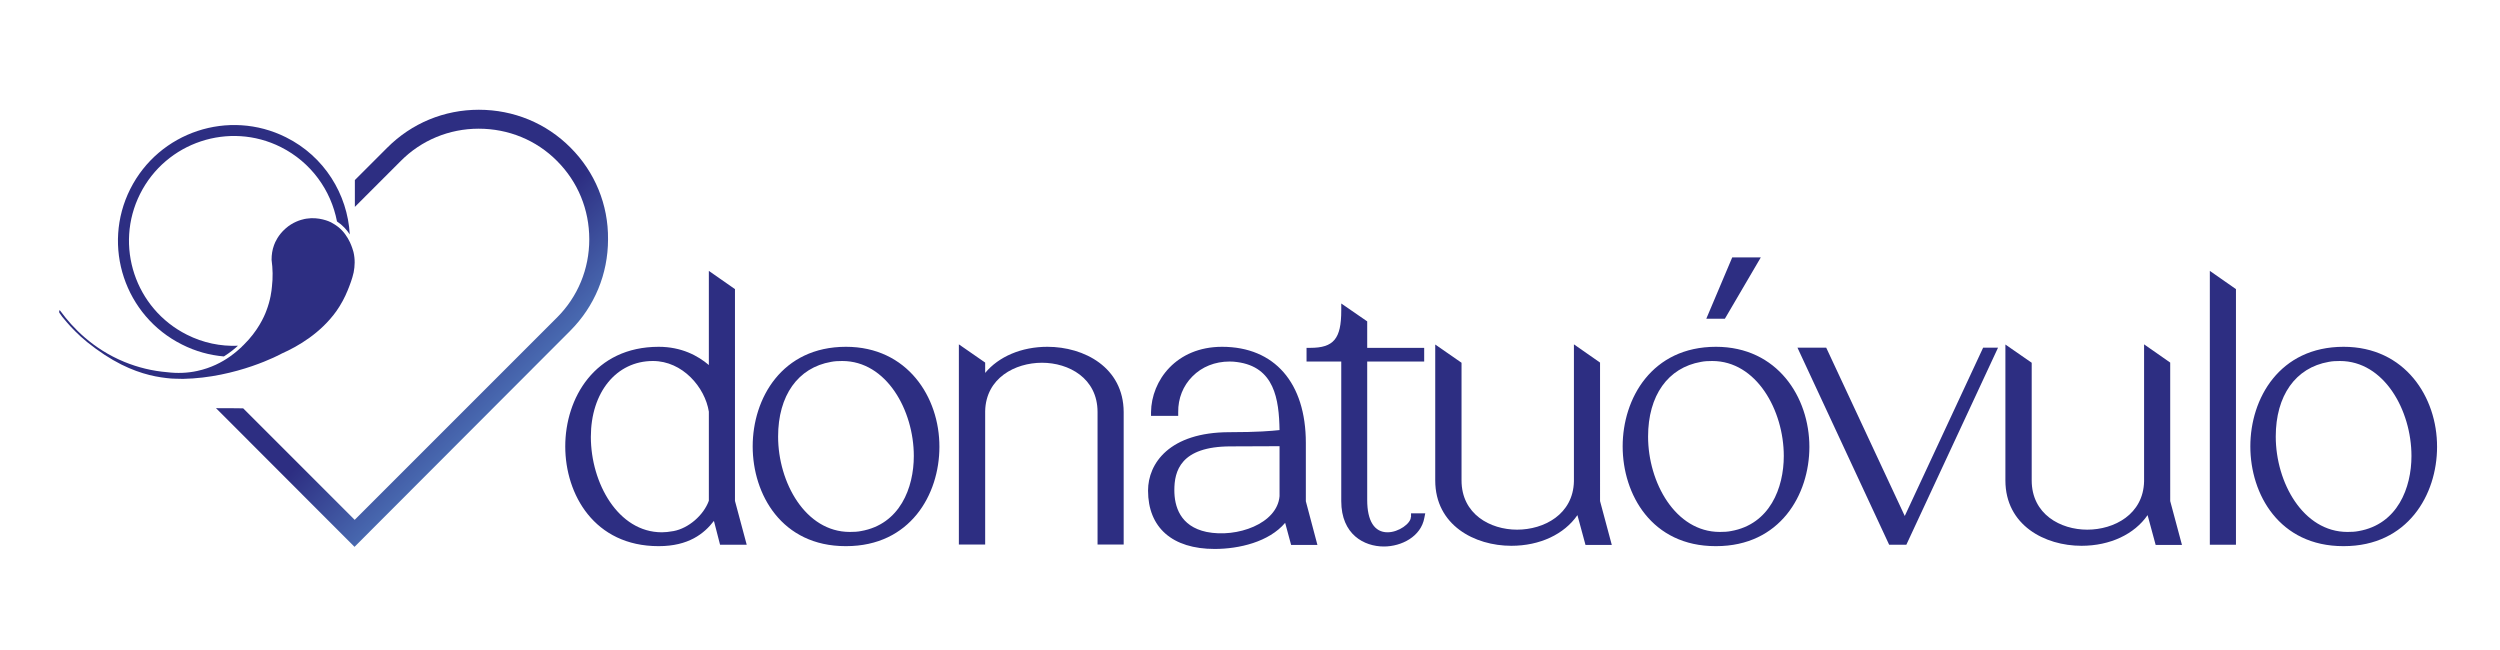
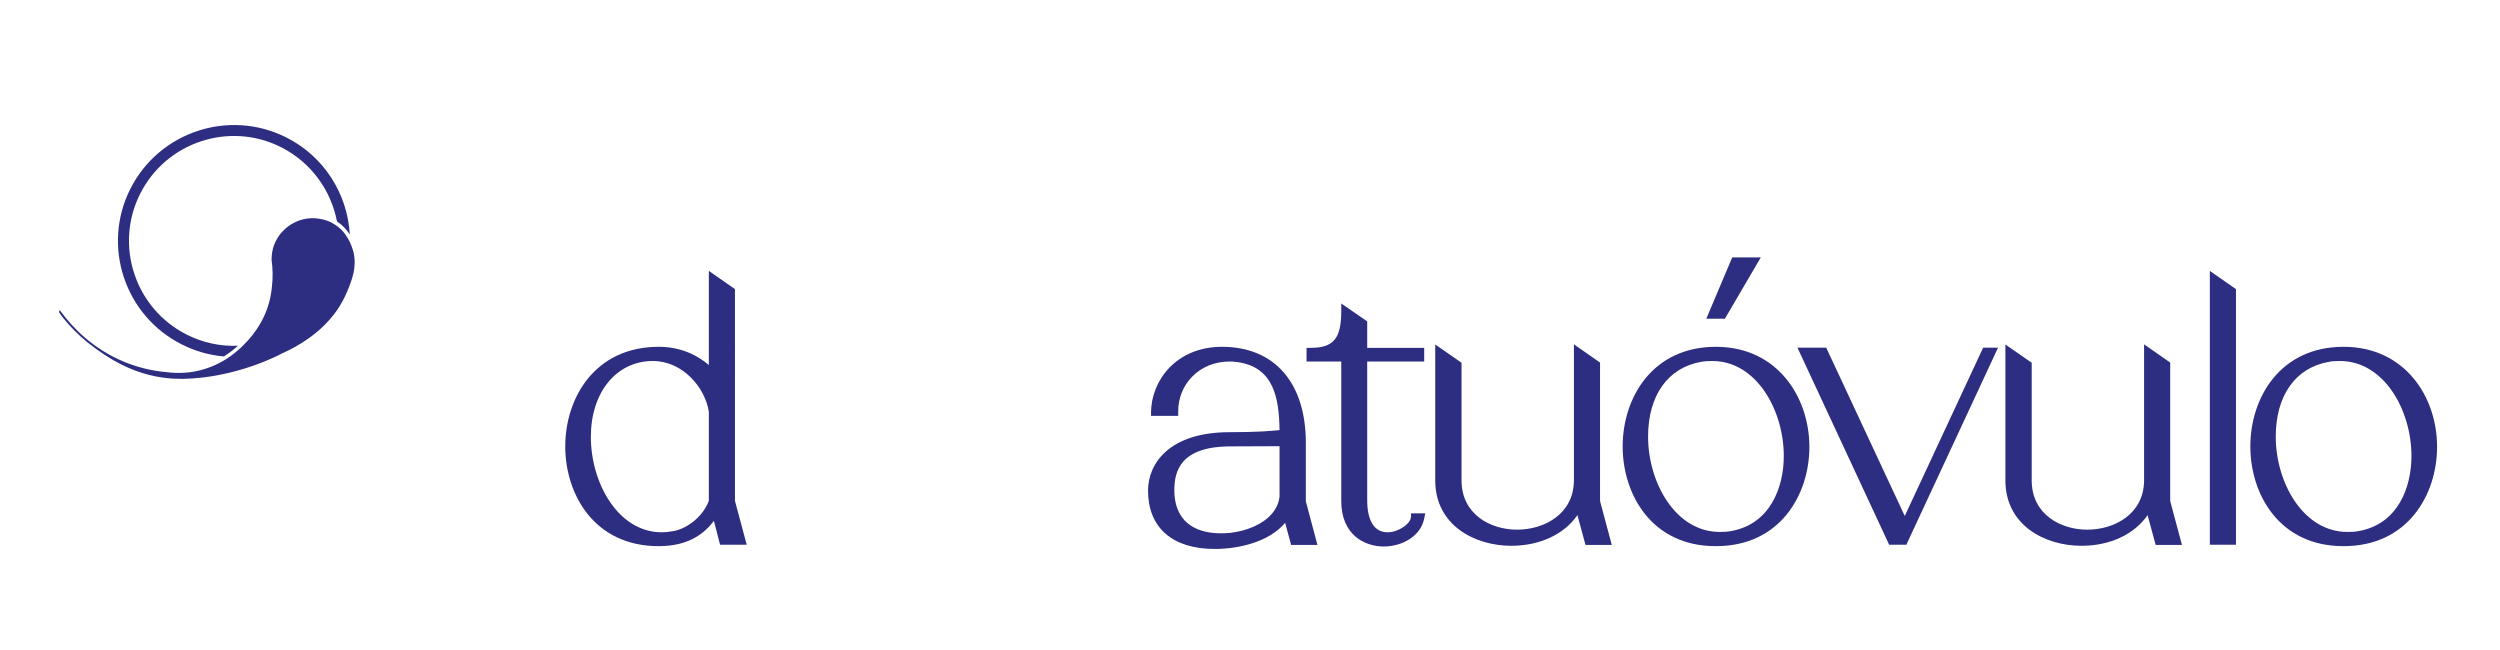
<svg xmlns="http://www.w3.org/2000/svg" version="1.1" id="Capa_1" x="0px" y="0px" viewBox="0 0 1425.9 370.7" style="enable-background:new 0 0 1425.9 370.7;" xml:space="preserve">
  <style type="text/css">
	.st0{fill:#2D2E82;}
	.st1{fill:url(#SVGID_1_);}
</style>
  <g>
    <g>
      <path class="st0" d="M103.8,196.5c7.7,3.9,15.8,6.1,23.9,6.8c3.8-2.4,6.5-4.7,8-6.1c-9.8,0.4-19.8-1.6-29.1-6.3    c-29.5-14.8-41.5-50.8-26.7-80.3c14.8-29.5,50.8-41.5,80.3-26.7c17.3,8.7,28.6,24.7,32,42.4c3.2,2.1,5.5,4.7,7.3,7.4    c-1.3-22.9-14.5-44.5-36.4-55.4c-32.6-16.3-72.4-3.1-88.8,29.5C57.9,140.4,71.2,180.2,103.8,196.5z" />
    </g>
    <g>
      <path class="st0" d="M201.6,143.7c-0.3-1.1-0.9-3.1-2-5.5c-1.4-2.9-3.5-6.3-6.9-8.9c-1.1-0.8-2.2-1.6-3.6-2.3l-0.1-0.1    c-1.1-0.6-7.2-3.3-14.1-2.2c-0.5,0.1-0.9,0.2-1.2,0.2c-2.3,0.5-6.8,1.8-10.9,5.5c-4.1,3.6-5.9,7.7-6.5,9.4c-1,2.7-1.4,5.5-1.4,8.3    l0,0.1c0.7,5.1,0.8,10.2,0.2,15.3c-0.2,2.3-0.8,7.6-3.2,13.8c-1.2,3.3-4.9,11.6-13,19.5c-0.4,0.4-0.9,0.8-1.3,1.3    c-1.2,1.1-3.4,3.1-6.5,5.3c-4.4,3.1-10.7,6.5-18.7,8.2c-5.5,1.2-11.3,1.4-17,0.7c-8.5-0.7-16.7-2.7-24.5-5.9    c-18-7.4-29.6-19.7-36.2-28.7l-0.7-0.9l-0.3,1.1c0,0.1,0,0.2,0.2,0.5l0.1,0.2c0.6,1,1.9,2.7,4,5.1c2.5,2.9,6.5,7.2,11.8,11.5    c6.5,5.2,13,9.5,19.4,12.7c11.8,5.9,21.4,7.4,28.4,8c0.6,0,3.5,0.2,6.8,0.2c30.6-0.6,55.4-13.9,56.4-14.5    c9.3-4.1,22.2-11.7,31.1-24.2c2.6-3.7,4.8-7.8,6.4-11.8c1.3-3.2,2.6-6.6,3.4-10.2C202.4,151.8,202.6,147.9,201.6,143.7z" />
    </g>
  </g>
  <linearGradient id="SVGID_1_" gradientUnits="userSpaceOnUse" x1="179.957" y1="116.11" x2="289.067" y2="222.683">
    <stop offset="0.637" style="stop-color:#2D2E82" />
    <stop offset="1" style="stop-color:#4868AF" />
  </linearGradient>
-   <path class="st1" d="M325.4,84.2c-13.8-13.9-32.4-21.6-52.3-21.6c-19.8,0-38.3,7.7-52.2,21.6l-18.5,18.5V118l26.2-26.2  C240.3,80,256.2,73.4,273,73.4c17,0,32.9,6.5,44.7,18.4c11.9,11.9,18.4,27.7,18.4,44.7c0,16.9-6.5,32.7-18.4,44.6L202.3,296.5  l-63.6-63.6c-5.3-0.1-10.5-0.1-15.5-0.1l79,79.1l123-123.2c13.9-13.9,21.6-32.4,21.6-52.2C347,116.7,339.3,98.1,325.4,84.2z" />
  <g>
    <g>
      <path class="st0" d="M419.2,164.9l-14.9-10.4v53.7c-6.2-5.3-15.6-10.4-28.6-10.4c-36.6,0-53.3,29.4-53.3,56.8    c0,27.4,16.6,56.9,53.2,56.9h0.1c17,0,25.9-7.1,31.5-14.4l3.5,13.6h15.2l-6.7-25V164.9z M384.2,302.9c-2.7,0.5-4.9,0.7-6.7,0.7    c-25,0-40.5-28.2-40.5-54.4c0-25.5,14.6-43.3,35.4-43.3c16.9,0,29.7,15,31.9,28.9v50.8C401.3,293.9,392.7,301.3,384.2,302.9z" />
-       <path class="st0" d="M482.5,197.8c-36.5,0-53.2,29.4-53.2,56.8c0,27.4,16.6,56.9,53,56.9h0.3c36.5,0,53.2-29.4,53.2-56.6    C535.9,226.5,517.5,197.8,482.5,197.8z M474,206.4c2-0.4,4.1-0.5,6.4-0.5c25.2,0,40.8,28.1,40.8,54.2c0,18.1-7.9,38.9-30.1,42.8    c-2,0.4-4.1,0.5-6.4,0.5c-25.3,0-40.9-28.2-40.9-54.4C443.8,225.6,455.1,209.7,474,206.4z" />
-       <path class="st0" d="M597.4,197.8c-14.8,0-27.8,5.6-35.5,14.9v-5.9l-15-10.4v114.2h15l0-76.1c0.4-18.9,17.1-27.6,32.4-27.6    c15.3,0,31.7,8.8,31.7,28.1v75.6h14.9v-75.6C640.8,209.5,618.3,197.8,597.4,197.8z" />
      <path class="st0" d="M744.8,252.6c0-34.3-17.9-54.8-47.8-54.8c-26.1,0-40.3,19.2-40.5,37.3l0,2.1H672l0-2.1    c-0.1-7.9,2.8-15.1,8.1-20.4c5.4-5.5,12.9-8.5,21.2-8.5c1.5,0,3,0.1,4.3,0.3c21.3,2.8,23.9,21.2,24.2,38.8    c-4.7,0.5-12.4,1.2-28.5,1.2c-34.4,0-46.5,17.9-46.5,33.3c0,21.1,13.8,33.3,38,33.3c13.9,0,31-4,40.2-14.9l3.4,12.6h15l-6.6-24.9    V252.6z M727.1,254.5c1,0,1.9,0,2.7,0V283c-1.3,15.7-24.3,23.9-41.6,20.4c-15.2-3.2-18.4-14.7-18.4-23.8c0-10.7,3.3-25,32.2-25    C715.4,254.6,722.6,254.5,727.1,254.5z" />
      <path class="st0" d="M804.7,294.9c0,3.6-6.9,8.7-13.3,8.7c-7.5,0-11.6-6.5-11.6-18.4v-79h32.5v-7.8h-32.5v-15.1L765,173.1v4    c0,16.1-4.3,21.3-17.7,21.3h-2.1v7.8H765v79.6c0,19.1,13.1,25.9,24.3,25.9c10,0,21.2-5.6,23.1-16.4l0.5-2.5h-8.1V294.9z" />
      <path class="st0" d="M912.6,206.8l-14.9-10.4v78.1c-0.4,18.9-17.1,27.6-32.4,27.6c-15.3,0-31.7-8.8-31.7-28.1v-67.1l-15-10.4V274    c0,25.6,22.5,37.3,43.4,37.3c16.3,0,30.2-6.6,37.7-17.5l4.6,17h15l-6.7-25V206.8z" />
      <path class="st0" d="M978.7,197.8c-36.5,0-53.2,29.4-53.2,56.8c0,27.4,16.6,56.9,53,56.9h0.3c36.5,0,53.2-29.4,53.2-56.6    C1032,226.5,1013.7,197.8,978.7,197.8z M970.2,206.4c2-0.4,4.1-0.5,6.4-0.5c25.2,0,40.8,28.1,40.8,54.2c0,18.1-7.9,38.9-30.1,42.8    h0c-2,0.4-4.1,0.5-6.4,0.5c-25.3,0-40.9-28.2-40.9-54.4C940,225.6,951.3,209.7,970.2,206.4z" />
      <polygon class="st0" points="1086.4,294.3 1041.6,198.3 1025.2,198.3 1077.5,310.7 1087.3,310.7 1139.6,198.3 1131.1,198.3   " />
      <path class="st0" d="M1237.8,206.8l-14.9-10.4v78.1c-0.4,18.9-17.1,27.6-32.4,27.6c-15.3,0-31.7-8.8-31.7-28.1v-67.1l-15-10.4V274    c0,25.6,22.5,37.3,43.4,37.3c16.3,0,30.2-6.6,37.7-17.5l4.6,17h15l-6.7-25V206.8z" />
      <polygon class="st0" points="1260.4,310.7 1275.3,310.7 1275.3,164.9 1260.4,154.5   " />
      <path class="st0" d="M1336.7,197.8c-36.5,0-53.2,29.4-53.2,56.8c0,27.4,16.6,56.9,53,56.9h0.3c36.5,0,53.2-29.4,53.2-56.6    C1390.1,226.5,1371.7,197.8,1336.7,197.8z M1328.2,206.4c2-0.4,4.1-0.5,6.4-0.5c25.2,0,40.8,28.1,40.8,54.2    c0,18.1-7.9,38.9-30.1,42.8h0c-2,0.4-4.1,0.5-6.4,0.5c-25.3,0-40.9-28.2-40.9-54.4C1298,225.6,1309.3,209.7,1328.2,206.4z" />
    </g>
    <g>
      <path class="st0" d="M988,146.8l-14.8,35h10.6l20.5-35H988z" />
    </g>
  </g>
</svg>